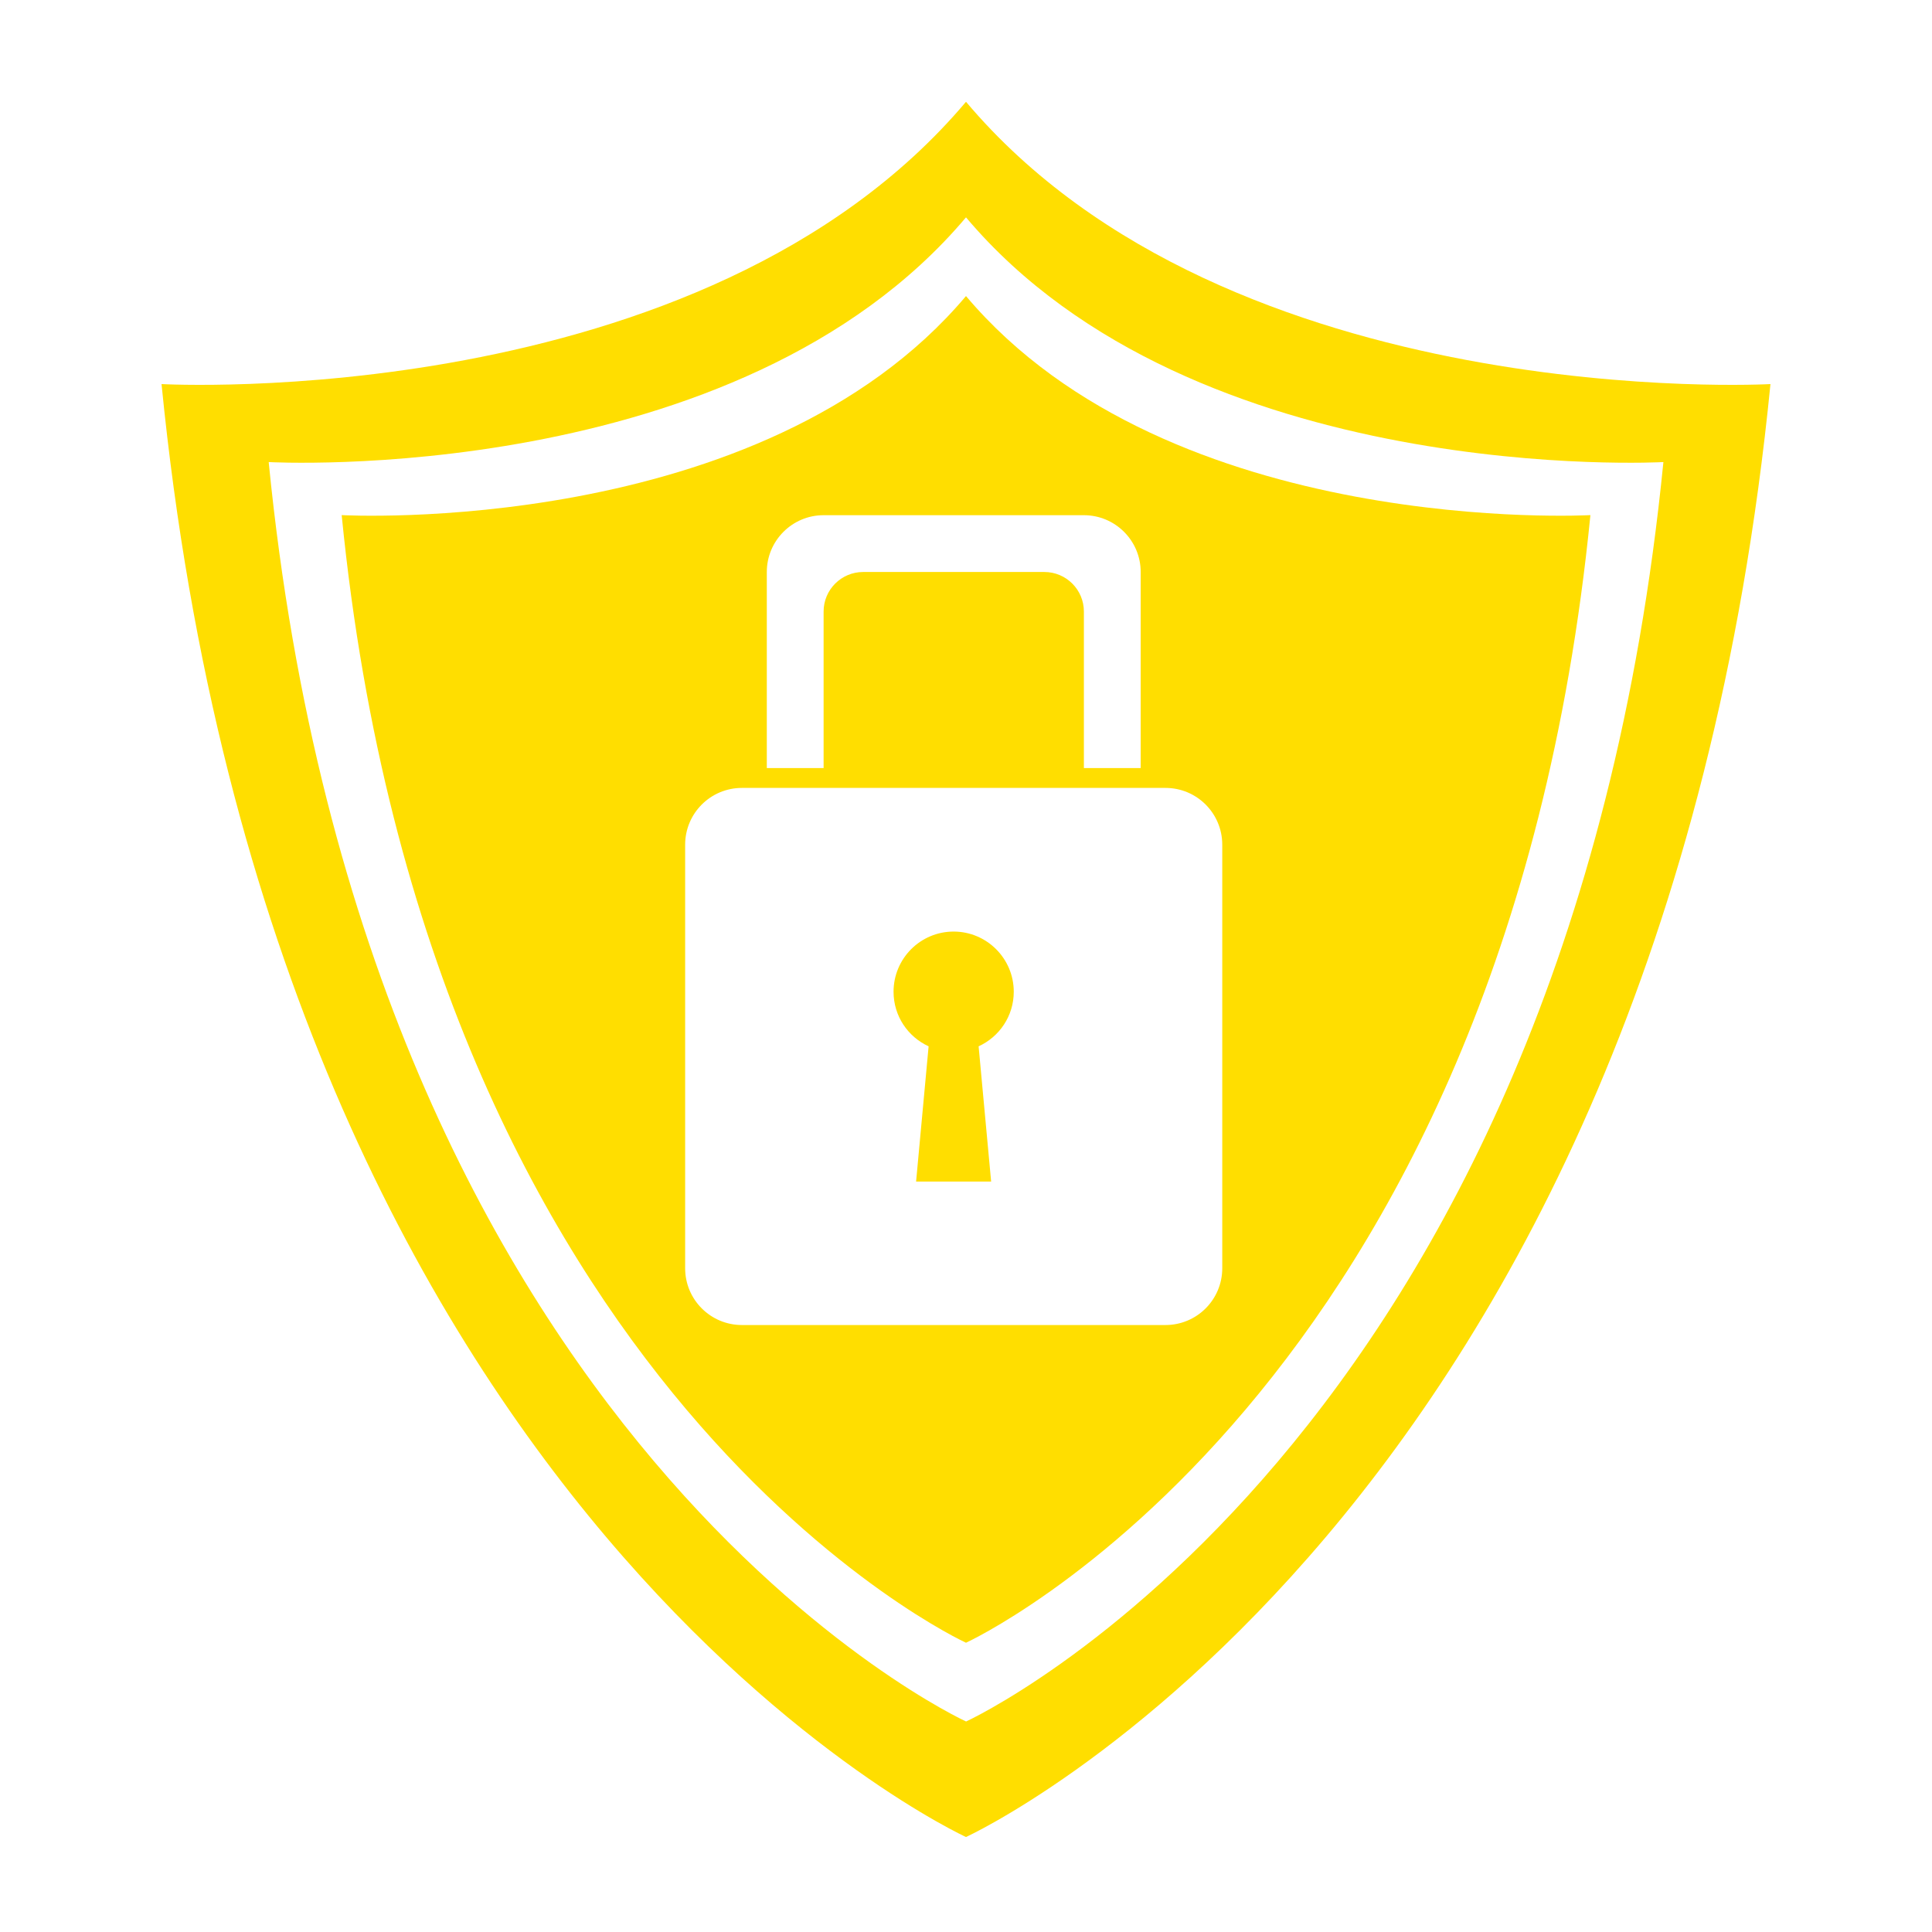
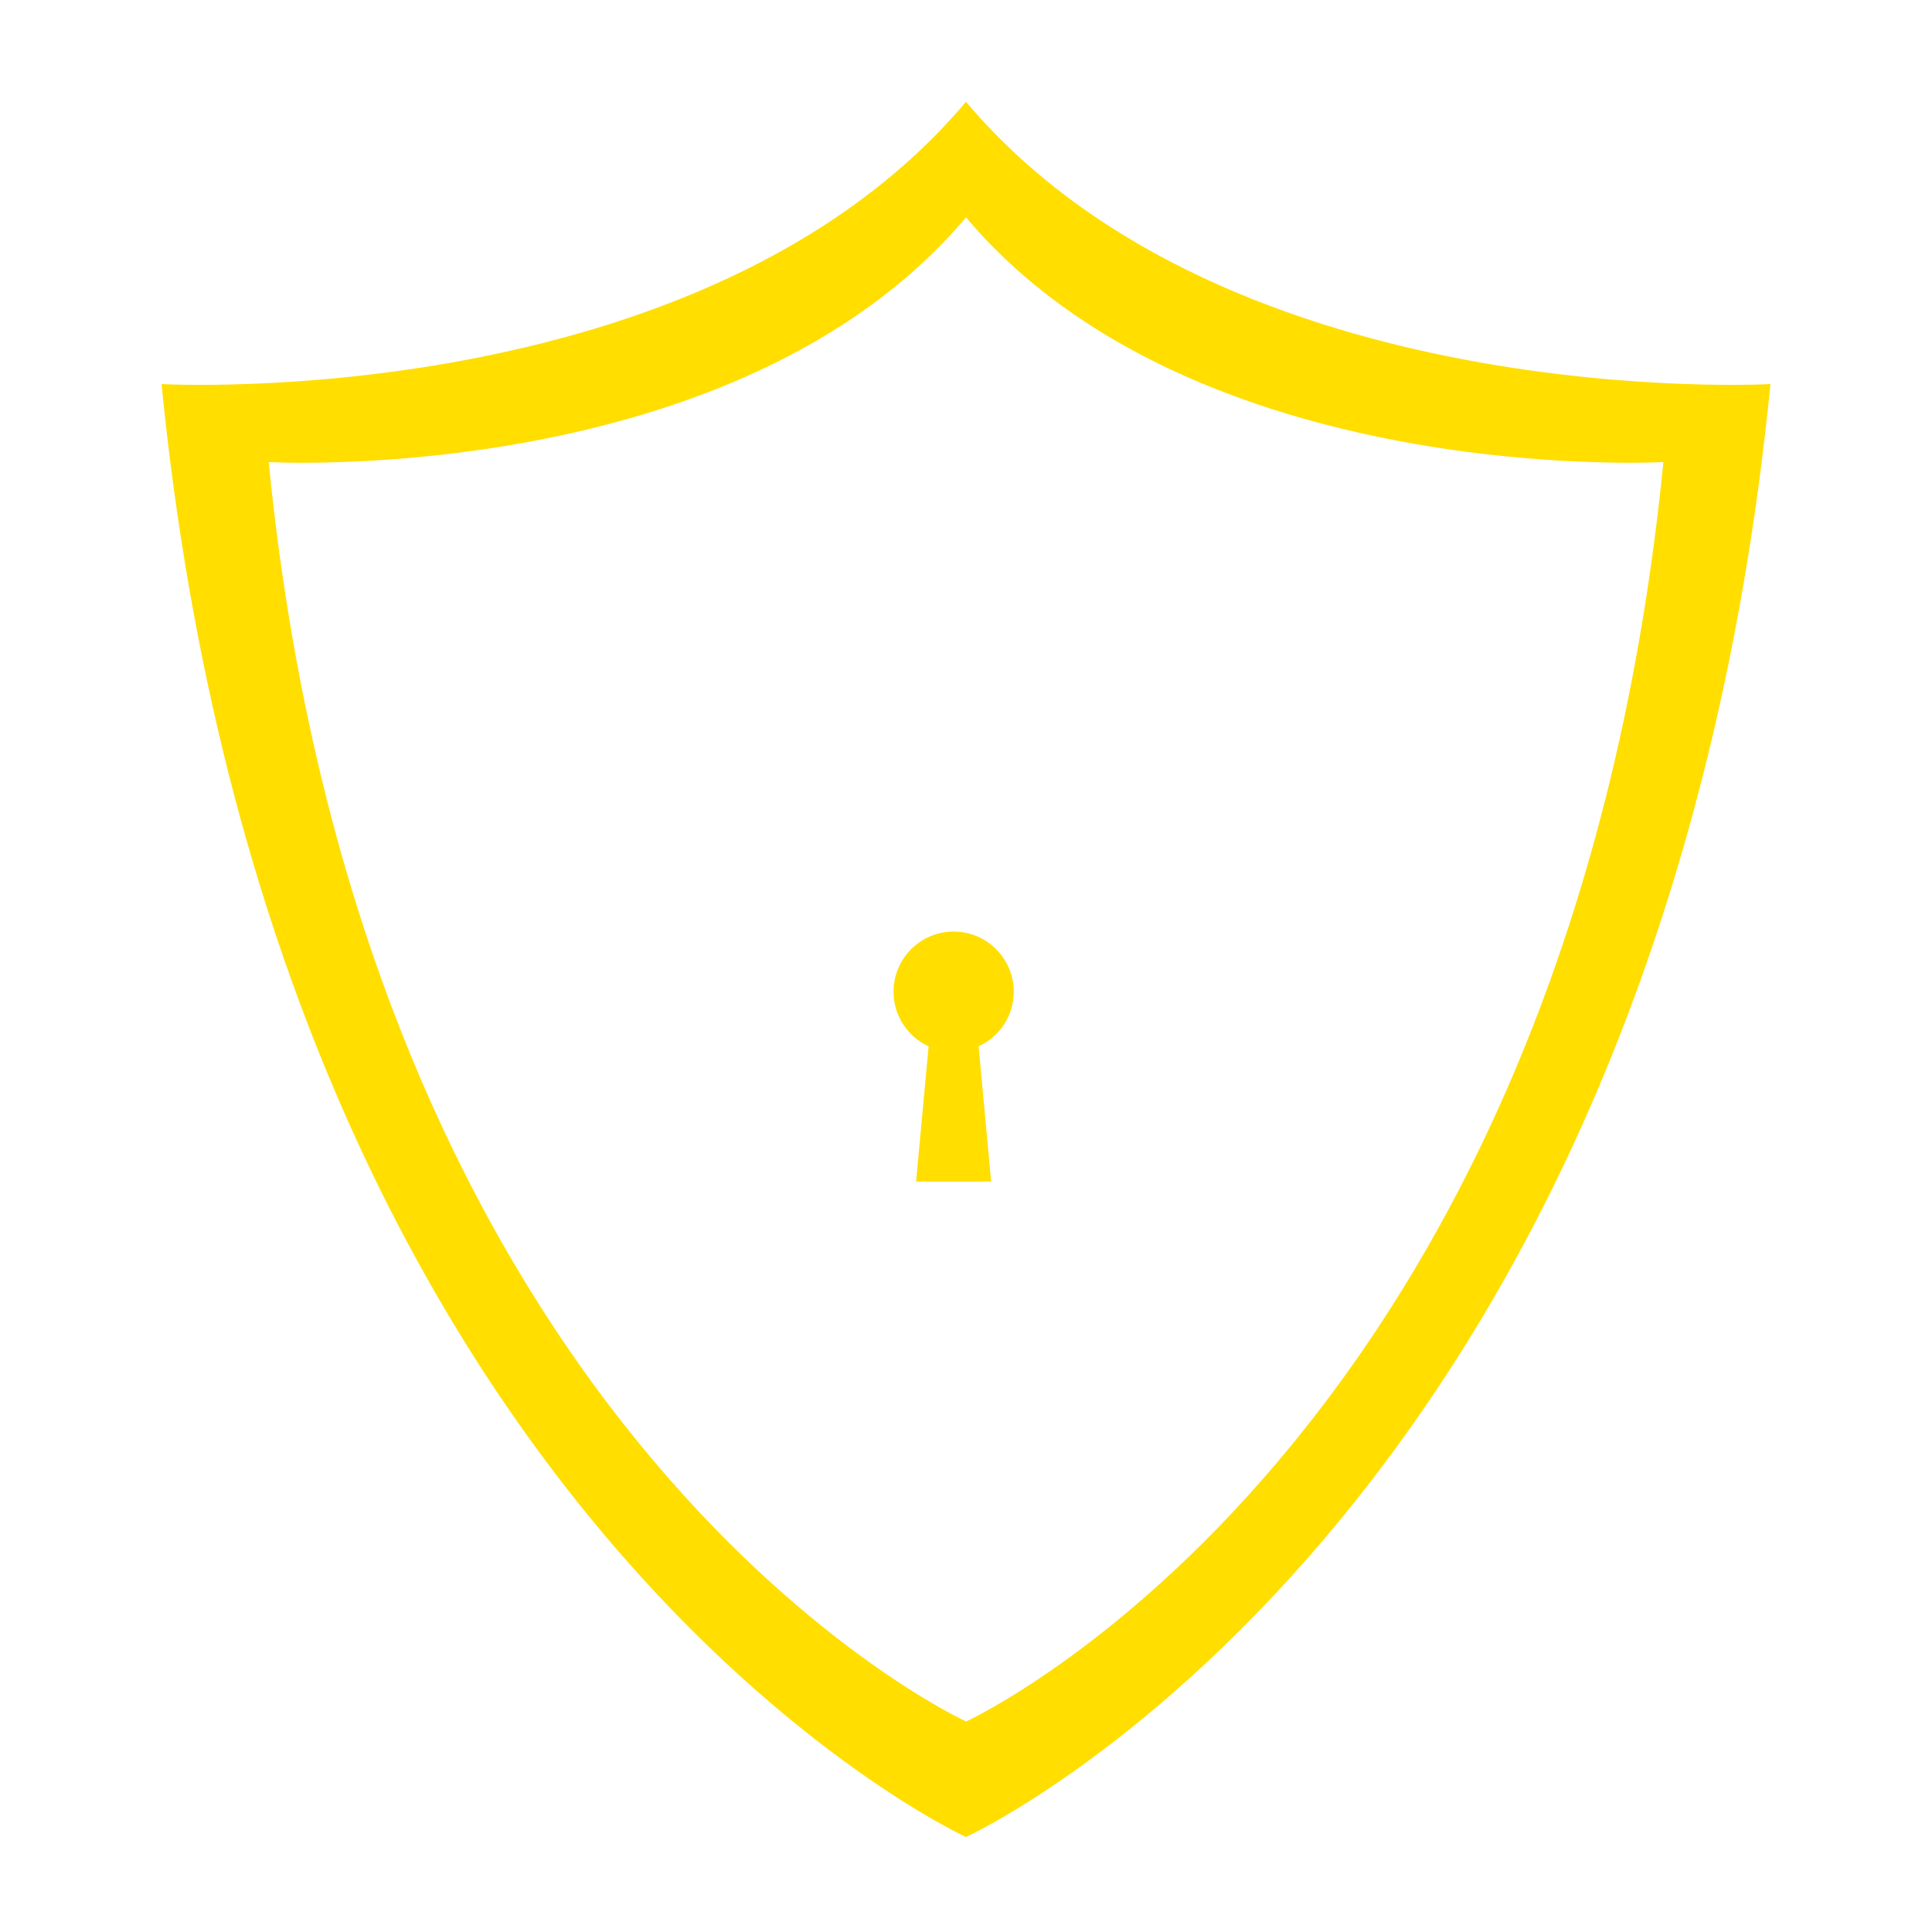
<svg xmlns="http://www.w3.org/2000/svg" id="Capa_1" viewBox="0 0 216 216">
  <defs>
    <style>.cls-1{fill:#ffde00;}</style>
  </defs>
  <path class="cls-1" d="M108,11.38C78.54,46.31,18.06,42.94,18.06,42.94c12.59,127.09,89.94,162.44,89.94,162.44,0,0,77.35-35.35,89.94-162.44,0,0-60.48,3.37-89.94-31.56Zm0,181.08S40.95,161.82,30.04,51.66c0,0,52.43,2.92,77.96-27.36,25.54,30.28,77.97,27.36,77.97,27.36-10.92,110.17-77.97,140.81-77.97,140.81Z" />
  <g>
-     <path class="cls-1" d="M108,33.1c-22.86,27.11-69.8,24.49-69.8,24.49,9.77,98.64,69.8,126.07,69.8,126.07,0,0,60.03-27.44,69.81-126.07,0,0-46.94,2.62-69.81-24.49Zm-22.27,30.85c0-3.5,2.84-6.35,6.35-6.35h29.1c3.5,0,6.35,2.84,6.35,6.35v21.92h-6.35v-17.5c0-2.44-1.98-4.42-4.42-4.42h-20.26c-2.44,0-4.42,1.98-4.42,4.42v17.5h-6.35v-21.92Zm50.92,77.84c0,3.51-2.84,6.35-6.35,6.35h-47.35c-3.51,0-6.35-2.84-6.35-6.35v-47.35c0-3.51,2.84-6.35,6.35-6.35h47.35c3.51,0,6.35,2.84,6.35,6.35v47.35Z" />
    <path class="cls-1" d="M106.62,104.15c-3.71,0-6.72,3.01-6.72,6.73,0,2.72,1.61,5.04,3.92,6.1l-1.4,15.12h8.39l-1.4-15.12c2.32-1.06,3.93-3.39,3.93-6.1,0-3.71-3.01-6.73-6.73-6.73Z" />
  </g>
</svg>